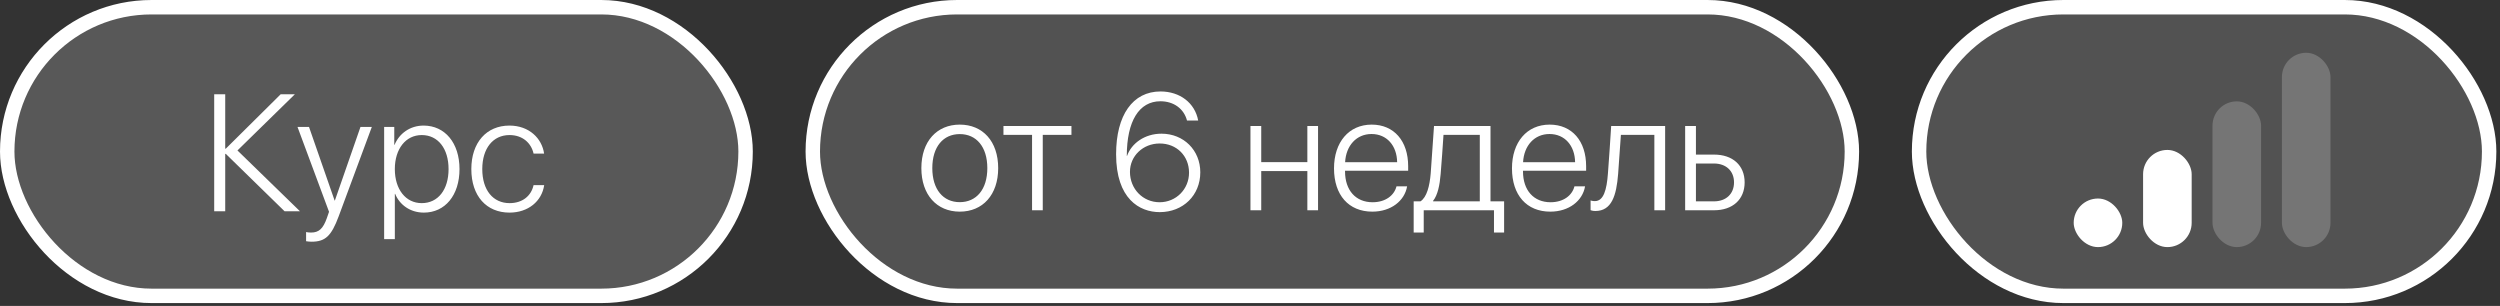
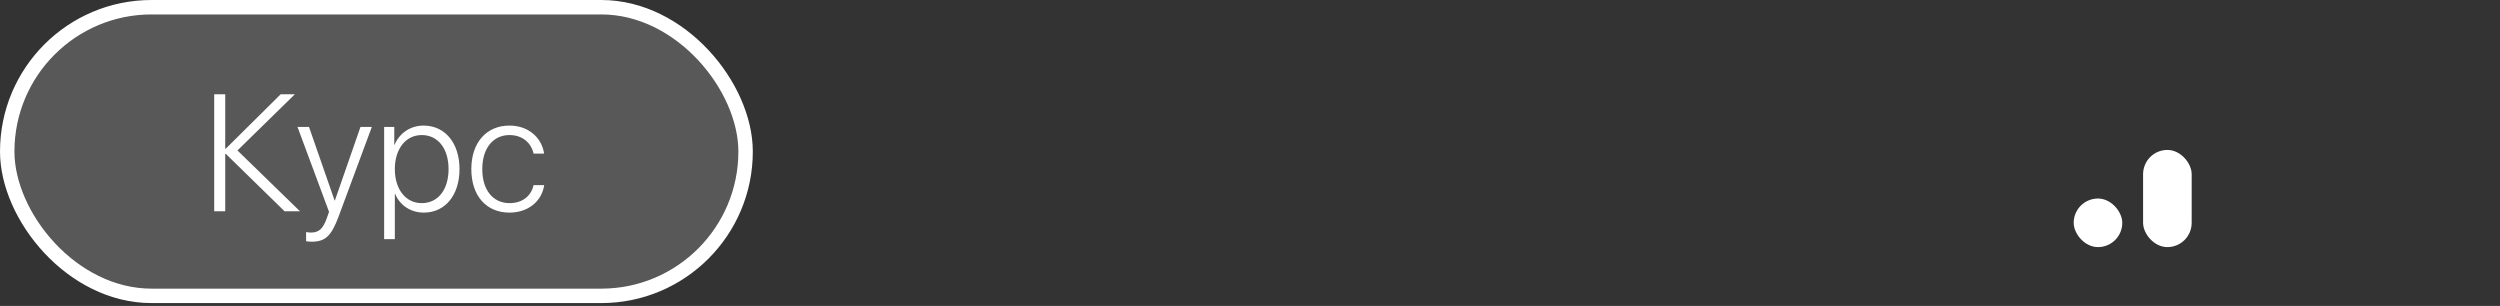
<svg xmlns="http://www.w3.org/2000/svg" width="523" height="64" viewBox="0 0 523 64" fill="none">
  <rect x="0" y="0" width="523" height="64" fill="#333333" stroke="none" />
-   <rect x="170.035" y="1.51" width="217.38" height="60.383" rx="30.192" fill="#EFEFEF" fill-opacity="0.17" stroke="white" stroke-width="3.019" />
-   <path d="M200.785 44.276C195.987 44.276 192.749 40.766 192.749 35.172C192.749 29.56 196.004 26.068 200.785 26.068C205.583 26.068 208.821 29.56 208.821 35.172C208.821 40.766 205.583 44.276 200.785 44.276ZM200.785 42.292C204.243 42.292 206.549 39.648 206.549 35.172C206.549 30.696 204.243 28.052 200.785 28.052C197.326 28.052 195.038 30.696 195.038 35.172C195.038 39.648 197.326 42.292 200.785 42.292ZM224.147 26.356V28.221H218.145V43.987H215.907V28.221H209.923V26.356H224.147ZM242.609 44.377C238.387 44.377 233.488 41.597 233.488 32.273C233.488 24.067 236.98 19.134 242.778 19.134C246.847 19.134 249.983 21.541 250.662 25.22H248.322C247.678 22.745 245.542 21.185 242.761 21.185C238.286 21.185 235.726 25.356 235.726 32.612H235.777C236.709 29.984 239.472 27.967 242.982 27.967C247.627 27.967 251.102 31.425 251.102 36.053C251.102 40.851 247.508 44.377 242.609 44.377ZM242.592 42.309C246.033 42.309 248.746 39.58 248.746 36.121C248.746 32.612 246.152 30.018 242.609 30.018C239.116 30.018 236.387 32.629 236.387 35.952C236.387 39.512 239.082 42.309 242.592 42.309ZM273.498 43.987V35.782H263.851V43.987H261.596V26.356H263.851V33.917H273.498V26.356H275.735V43.987H273.498ZM292.146 38.986H294.367C293.842 42.038 290.976 44.276 287.094 44.276C282.144 44.276 279.075 40.817 279.075 35.223C279.075 29.747 282.178 26.068 286.959 26.068C291.638 26.068 294.587 29.509 294.587 34.765V35.714H281.381V35.85C281.381 39.834 283.636 42.309 287.145 42.309C289.807 42.309 291.655 40.919 292.146 38.986ZM286.925 28.035C283.771 28.035 281.584 30.459 281.398 33.934H292.282C292.231 30.459 290.112 28.035 286.925 28.035ZM297.843 48.65H295.74V42.123H297.164C298.487 41.258 299.08 38.919 299.301 36.308C299.385 35.291 299.945 27.323 299.996 26.356H311.812V42.123H314.66V48.65H312.541V43.987H297.843V48.65ZM309.574 42.123V28.221H301.979C301.928 29.137 301.487 35.409 301.386 36.376C301.199 38.732 300.758 40.834 299.809 42.004V42.123H309.574ZM329.376 38.986H331.597C331.071 42.038 328.206 44.276 324.324 44.276C319.373 44.276 316.305 40.817 316.305 35.223C316.305 29.747 319.407 26.068 324.188 26.068C328.867 26.068 331.817 29.509 331.817 34.765V35.714H318.61V35.85C318.61 39.834 320.865 42.309 324.374 42.309C327.036 42.309 328.884 40.919 329.376 38.986ZM324.154 28.035C321.001 28.035 318.814 30.459 318.627 33.934H329.511C329.46 30.459 327.341 28.035 324.154 28.035ZM338.513 36.376C338.157 40.936 337.157 44.14 333.75 44.14C333.241 44.14 332.885 44.022 332.749 43.971V41.936C332.851 41.97 333.19 42.072 333.648 42.072C335.479 42.072 336.123 39.715 336.377 36.308C336.479 35.291 337.005 27.323 337.056 26.356H348.346V43.987H346.092V28.221H339.09C339.039 29.137 338.598 35.409 338.513 36.376ZM352.534 43.987V26.356H354.789V32.341H358.586C362.468 32.341 364.978 34.578 364.978 38.156C364.978 41.733 362.468 43.987 358.586 43.987H352.534ZM358.552 34.206H354.789V42.123H358.552C361.112 42.123 362.757 40.546 362.757 38.156C362.757 35.765 361.095 34.206 358.552 34.206Z" fill="white" />
  <rect x="1.51" y="1.51" width="154.468" height="60.383" rx="30.192" fill="#EFEFEF" fill-opacity="0.2" stroke="white" stroke-width="3.019" />
  <path d="M47.116 31.102H47.235L58.712 19.727H61.679L49.676 31.475L62.747 44.19H59.526L47.235 32.187H47.116V44.19H44.81V19.727H47.116V31.102ZM65.154 50.565C64.799 50.565 64.29 50.514 64.036 50.463V48.547C64.307 48.615 64.731 48.649 65.087 48.649C66.714 48.649 67.596 47.835 68.376 45.631L68.833 44.309L62.239 26.559H64.646L70.003 41.953H70.054L75.411 26.559H77.785L70.851 45.258C69.308 49.412 68.037 50.565 65.154 50.565ZM88.618 26.271C93.076 26.271 96.128 29.899 96.128 35.375C96.128 40.867 93.094 44.478 88.669 44.478C85.82 44.478 83.6 42.851 82.667 40.562H82.599V50.022H80.362V26.559H82.481V30.289H82.549C83.515 27.949 85.753 26.271 88.618 26.271ZM88.228 42.495C91.635 42.495 93.839 39.681 93.839 35.375C93.839 31.085 91.635 28.254 88.228 28.254C84.888 28.254 82.599 31.136 82.599 35.375C82.599 39.63 84.888 42.495 88.228 42.495ZM113.827 32.136H111.623C111.149 29.966 109.369 28.254 106.588 28.254C103.147 28.254 100.892 31.018 100.892 35.375C100.892 39.799 103.164 42.495 106.605 42.495C109.267 42.495 111.115 41.02 111.623 38.731H113.844C113.353 42.105 110.488 44.478 106.588 44.478C101.774 44.478 98.603 41.02 98.603 35.375C98.603 29.814 101.774 26.271 106.571 26.271C110.725 26.271 113.387 28.983 113.827 32.136Z" fill="white" />
-   <rect x="401.472" y="1.51" width="119.257" height="60.383" rx="30.192" fill="#EFEFEF" fill-opacity="0.17" stroke="white" stroke-width="3.019" />
  <rect x="433.816" y="41.53" width="10.164" height="10.164" rx="5.082" fill="white" />
  <rect x="448.334" y="31.366" width="10.164" height="20.327" rx="5.082" fill="white" />
-   <rect opacity="0.2" x="462.855" y="21.203" width="10.164" height="30.491" rx="5.082" fill="white" />
-   <rect opacity="0.2" x="477.375" y="11.039" width="10.164" height="40.654" rx="5.082" fill="white" />
</svg>